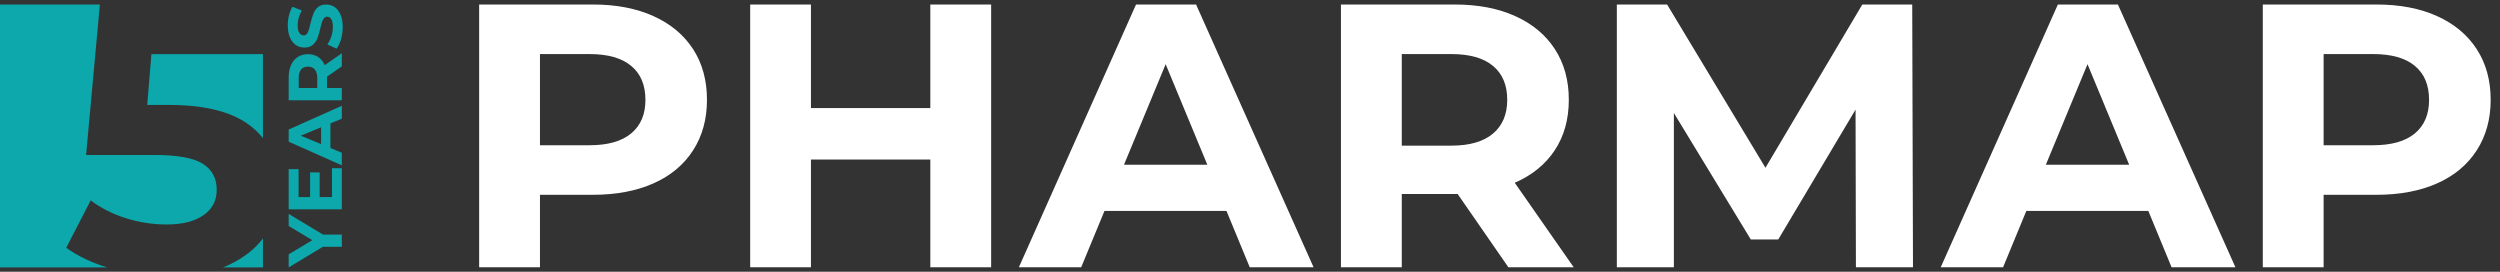
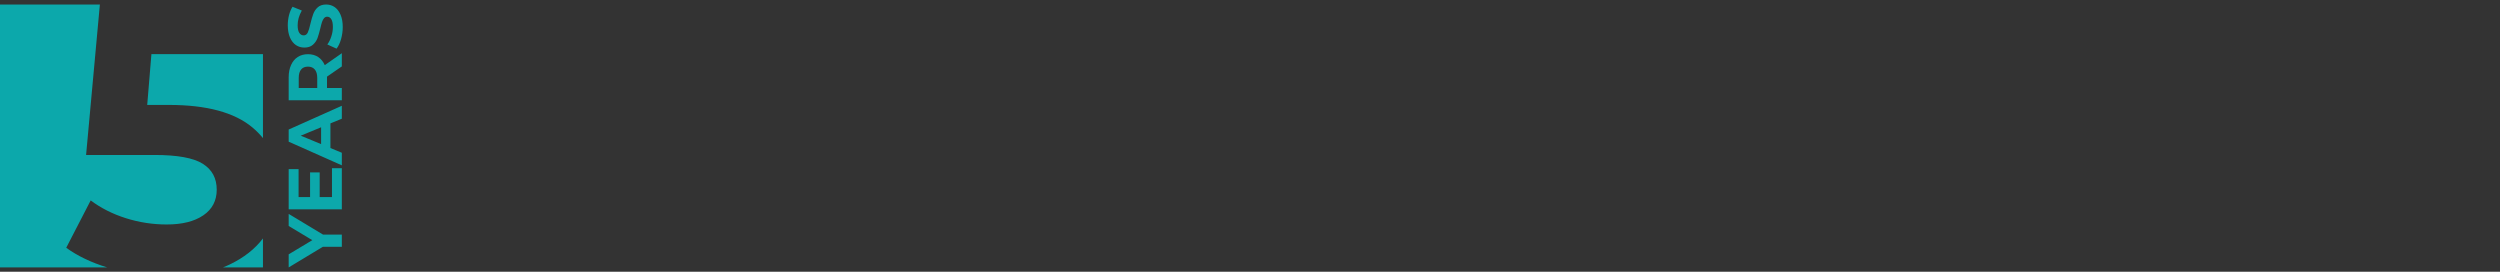
<svg xmlns="http://www.w3.org/2000/svg" width="230" height="25" viewBox="0 0 230 25" fill="none">
  <rect x="0" y="0" width="230" height="25" fill="#333333" stroke="none" />
-   <path d="M54.547 0.415C56.686 0.415 58.547 0.771 60.121 1.484C61.701 2.197 62.915 3.212 63.764 4.522C64.618 5.836 65.041 7.39 65.041 9.184C65.041 10.958 64.618 12.504 63.764 13.831C62.915 15.153 61.701 16.168 60.121 16.869C58.547 17.569 56.686 17.921 54.547 17.921H49.677V24.586H44.082V0.415H54.547ZM54.236 13.362C55.915 13.362 57.191 13.002 58.066 12.276C58.944 11.551 59.38 10.519 59.38 9.184C59.38 7.825 58.944 6.785 58.066 6.059C57.191 5.334 55.915 4.974 54.236 4.974H49.677V13.362H54.236ZM91.185 0.415V24.586H85.59V14.676H74.607V24.586H69.016V0.415H74.607V9.943H85.59V0.415H91.185ZM112.836 19.405H101.613L99.47 24.586H93.738L104.514 0.415H110.039L120.848 24.586H114.975L112.836 19.405ZM111.075 15.157L107.241 5.906L103.407 15.157H111.075ZM138.769 24.586L134.106 17.851H133.832H128.963V24.586H123.367V0.415H133.832C135.971 0.415 137.832 0.771 139.407 1.484C140.986 2.197 142.2 3.212 143.05 4.522C143.904 5.836 144.331 7.39 144.331 9.184C144.331 10.979 143.895 12.529 143.033 13.831C142.171 15.128 140.945 16.127 139.357 16.815L144.778 24.586H138.769ZM138.665 9.184C138.665 7.825 138.23 6.785 137.351 6.059C136.477 5.334 135.2 4.974 133.522 4.974H128.963V13.399H133.522C135.2 13.399 136.477 13.031 137.351 12.293C138.23 11.555 138.665 10.519 138.665 9.184ZM170.744 24.586L170.711 10.084L163.599 22.033H161.075L153.996 10.395V24.586H148.749V0.415H153.374L162.422 15.434L171.332 0.415H175.925L175.995 24.586H170.744ZM197.646 19.405H186.423L184.284 24.586H178.548L189.324 0.415H194.849L205.658 24.586H199.785L197.646 19.405ZM195.885 15.157L192.051 5.906L188.217 15.157H195.885ZM218.643 0.415C220.781 0.415 222.642 0.771 224.217 1.484C225.796 2.197 227.01 3.212 227.86 4.522C228.714 5.836 229.141 7.39 229.141 9.184C229.141 10.958 228.714 12.504 227.86 13.831C227.01 15.153 225.796 16.168 224.217 16.869C222.642 17.569 220.781 17.921 218.643 17.921H213.773V24.586H208.178V0.415H218.643ZM218.332 13.362C220.01 13.362 221.291 13.002 222.165 12.276C223.04 11.551 223.475 10.519 223.475 9.184C223.475 7.825 223.04 6.785 222.165 6.059C221.291 5.334 220.01 4.974 218.332 4.974H213.773V13.362H218.332Z" fill="white" />
  <path fill-rule="evenodd" clip-rule="evenodd" d="M0 0.415H9.188L7.92 14.257H14.212C16.317 14.257 17.801 14.527 18.655 15.066C19.513 15.604 19.939 16.4 19.939 17.453C19.939 18.46 19.529 19.247 18.709 19.807C17.888 20.371 16.765 20.652 15.335 20.652C14.046 20.652 12.794 20.458 11.576 20.072C10.357 19.687 9.28 19.14 8.343 18.439L6.093 22.795C7.145 23.554 8.405 24.155 9.864 24.602H0V0.415ZM29.716 21.581H31.449V22.708H29.7L26.558 24.602V23.4L28.73 22.095L26.558 20.789V19.678L29.716 21.581ZM30.541 15.472H31.449V19.256H26.558V15.563H27.47V18.133H28.527V15.861H29.41V18.133H30.541V15.472ZM30.4 11.352V13.619L31.449 14.054V15.211L26.558 13.035V11.916L31.449 9.732V10.921L30.4 11.352ZM29.542 11.709L27.669 12.483L29.542 13.258V11.709ZM31.449 6.109L30.085 7.05V7.108V8.094H31.449V9.222H26.558V7.108C26.558 6.677 26.633 6.3 26.778 5.981C26.919 5.662 27.126 5.417 27.391 5.243C27.657 5.073 27.972 4.986 28.332 4.986C28.697 4.986 29.012 5.073 29.273 5.247C29.534 5.421 29.737 5.67 29.878 5.993L31.449 4.895V6.109ZM28.332 6.13C28.059 6.13 27.847 6.217 27.702 6.395C27.557 6.573 27.483 6.83 27.483 7.17V8.094H29.186V7.17C29.186 6.83 29.111 6.573 28.962 6.395C28.813 6.217 28.602 6.13 28.332 6.13ZM31.532 2.487C31.532 2.872 31.478 3.245 31.374 3.61C31.271 3.966 31.134 4.257 30.964 4.476L30.114 4.091C30.268 3.884 30.392 3.635 30.483 3.345C30.579 3.059 30.624 2.769 30.624 2.479C30.624 2.159 30.574 1.919 30.479 1.766C30.384 1.612 30.259 1.538 30.102 1.538C29.982 1.538 29.886 1.583 29.812 1.675C29.733 1.766 29.671 1.882 29.625 2.023C29.58 2.164 29.526 2.354 29.472 2.599C29.381 2.972 29.294 3.274 29.207 3.515C29.116 3.751 28.975 3.954 28.78 4.124C28.585 4.294 28.324 4.377 28.001 4.377C27.715 4.377 27.458 4.302 27.226 4.149C26.998 3.995 26.815 3.763 26.678 3.453C26.546 3.142 26.475 2.769 26.475 2.321C26.475 2.006 26.513 1.704 26.587 1.405C26.662 1.107 26.77 0.846 26.911 0.622L27.768 0.97C27.512 1.422 27.383 1.873 27.383 2.325C27.383 2.644 27.437 2.876 27.537 3.026C27.64 3.179 27.777 3.254 27.943 3.254C28.108 3.254 28.233 3.167 28.316 2.992C28.398 2.818 28.477 2.553 28.556 2.193C28.647 1.82 28.734 1.517 28.821 1.281C28.912 1.04 29.049 0.837 29.24 0.667C29.43 0.497 29.692 0.415 30.015 0.415C30.297 0.415 30.55 0.493 30.782 0.647C31.01 0.804 31.192 1.036 31.329 1.351C31.465 1.662 31.532 2.039 31.532 2.487ZM24.192 4.982V12.703C23.906 12.355 23.587 12.032 23.222 11.725C21.572 10.345 19.015 9.653 15.546 9.653H13.544L13.93 4.982H24.192ZM24.192 21.937V24.602H20.511C20.731 24.515 20.947 24.424 21.15 24.325C22.443 23.703 23.454 22.907 24.192 21.937Z" fill="#0CA8AB" />
</svg>